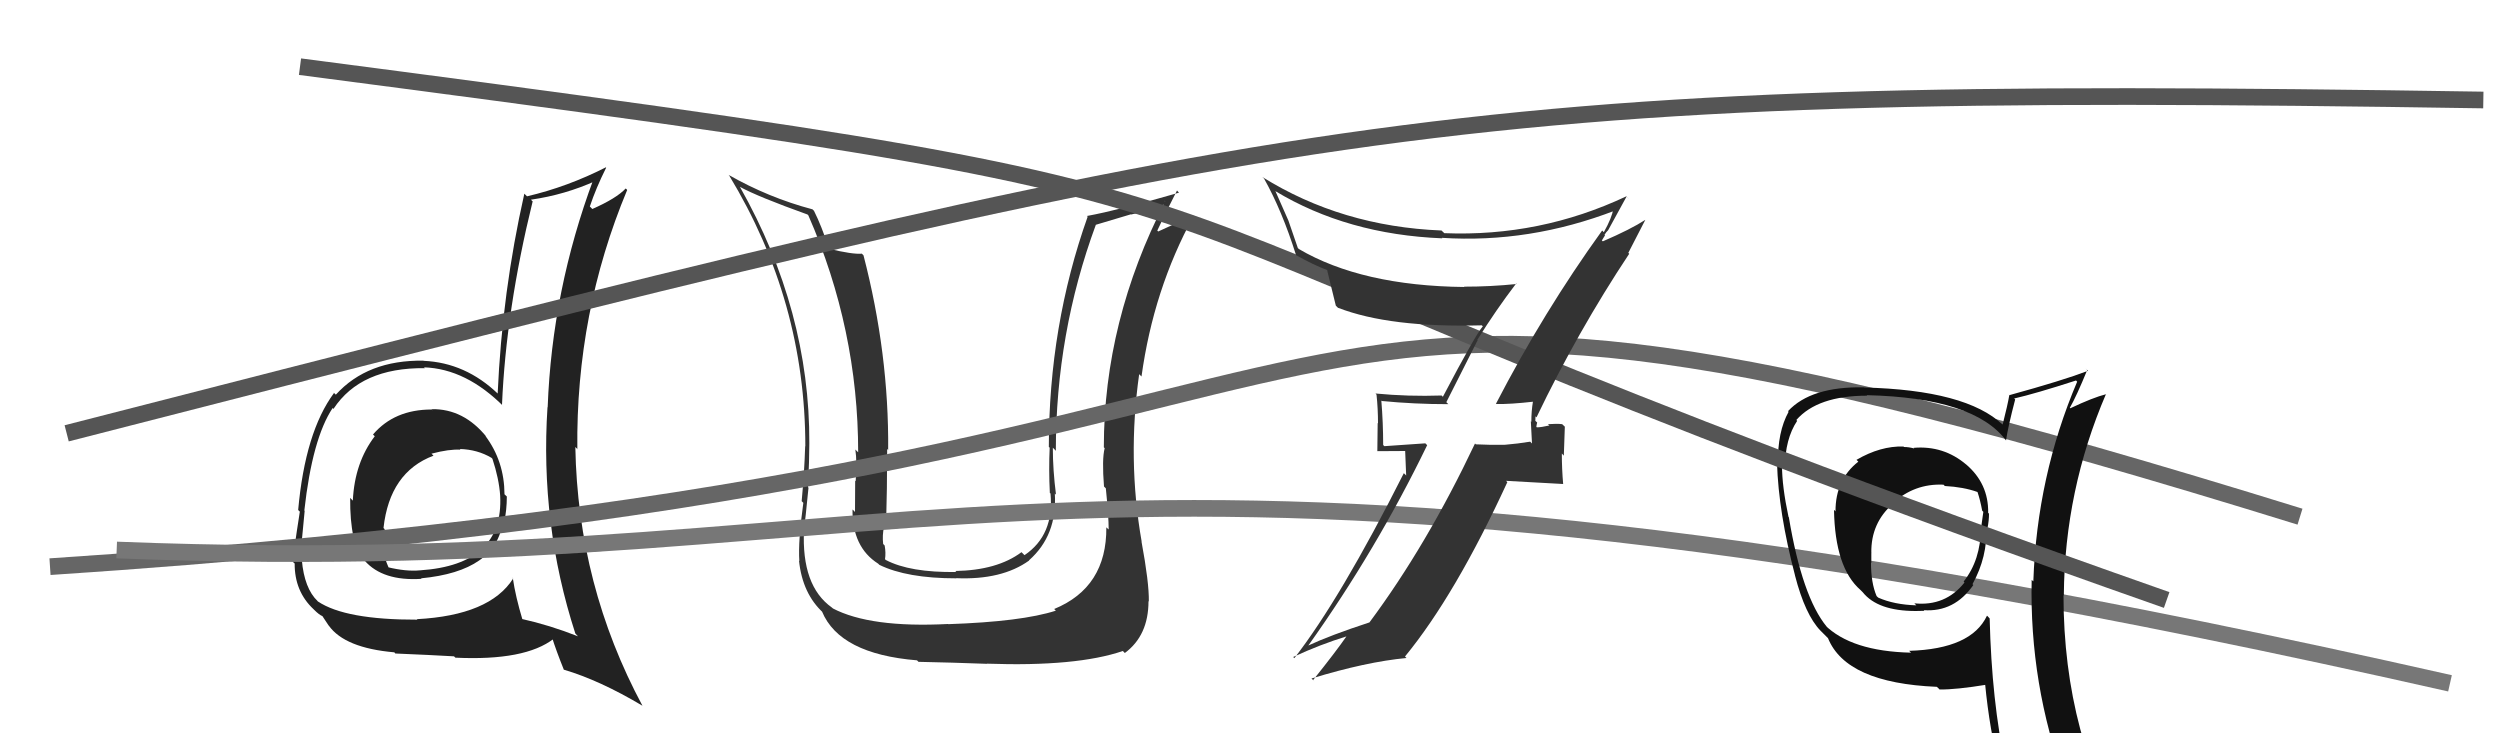
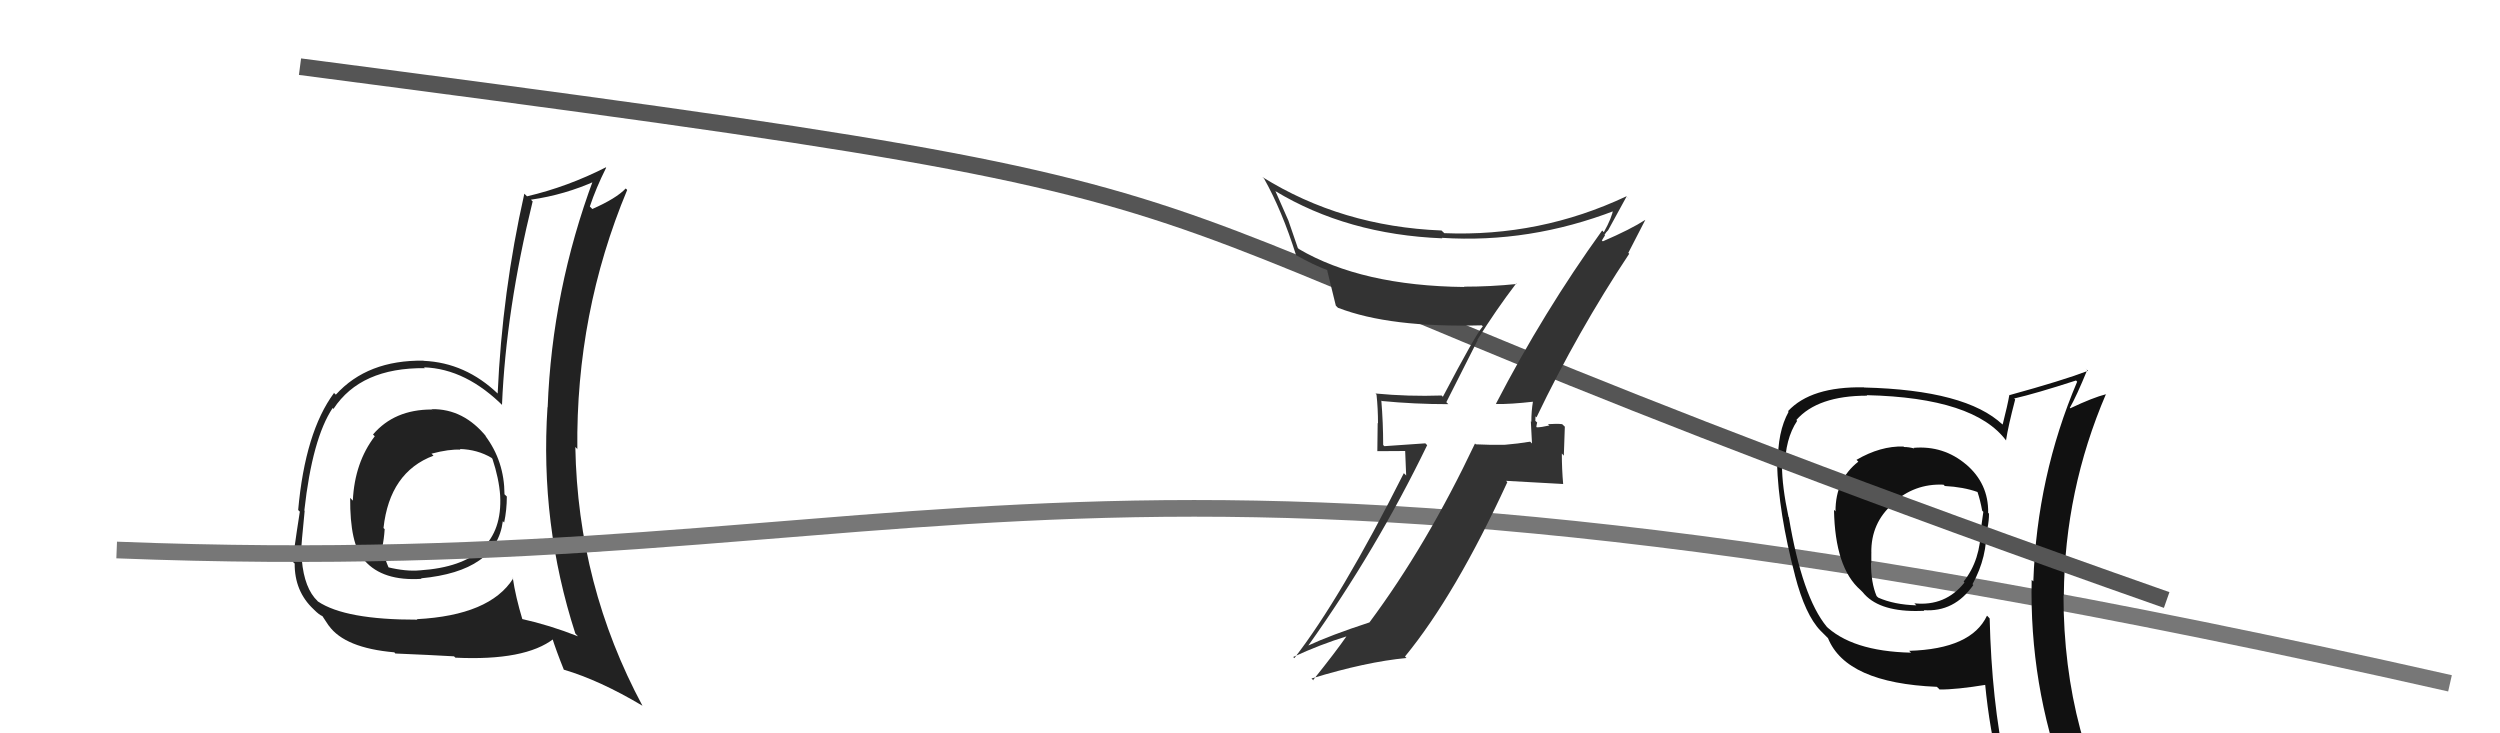
<svg xmlns="http://www.w3.org/2000/svg" width="150" height="44" viewBox="0,0,150,44">
  <path fill="#222" d="M25.90 24.56L25.99 24.65L25.90 24.57Q23.66 24.57 22.38 26.07L22.50 26.19L22.49 26.17Q21.28 27.75 21.17 30.03L21.16 30.03L21.01 29.87Q20.99 32.64 21.83 33.59L21.83 33.59L21.88 33.64Q22.97 34.88 25.29 34.73L25.20 34.63L25.26 34.70Q29.79 34.27 30.17 31.27L30.31 31.41L30.25 31.35Q30.41 30.59 30.41 29.79L30.25 29.64L30.27 29.66Q30.26 27.67 29.12 26.15L29.19 26.21L29.22 26.25Q27.83 24.51 25.89 24.55ZM30.78 34.69L30.71 34.62L30.79 34.71Q29.39 36.92 25.01 37.15L25.01 37.14L25.04 37.18Q20.72 37.19 19.08 36.09L19.09 36.11L19.06 36.07Q18.26 35.31 18.11 33.60L18.13 33.62L18.03 33.52Q18.09 32.51 18.28 30.65L18.29 30.66L18.26 30.63Q18.74 26.31 19.96 24.48L19.99 24.52L20.01 24.53Q21.64 22.05 25.49 22.09L25.33 21.93L25.43 22.04Q27.98 22.12 30.27 24.44L30.18 24.35L30.12 24.29Q30.36 18.59 31.96 12.08L31.92 12.05L31.86 11.98Q33.89 11.69 35.75 10.85L35.65 10.74L35.62 10.72Q33.12 17.43 32.86 24.44L32.78 24.36L32.85 24.43Q32.39 31.43 34.52 38.01L34.65 38.15L34.68 38.18Q32.99 37.51 31.28 37.13L31.22 37.08L31.36 37.22Q30.93 35.79 30.77 34.69ZM33.85 40.20L33.77 40.13L33.83 40.18Q35.99 40.82 38.54 42.34L38.56 42.36L38.55 42.35Q34.67 35.12 34.52 26.82L34.67 26.97L34.64 26.95Q34.55 18.78 37.63 11.40L37.59 11.35L37.54 11.31Q36.99 11.90 35.54 12.54L35.45 12.45L35.39 12.39Q35.76 11.28 36.37 10.06L36.41 10.10L36.35 10.04Q34.05 11.21 31.62 11.78L31.50 11.66L31.46 11.62Q30.13 17.52 29.86 23.61L29.84 23.59L29.88 23.63Q27.93 21.76 25.42 21.65L25.37 21.60L25.41 21.64Q22.05 21.59 20.15 23.68L19.97 23.51L20.04 23.58Q18.31 25.92 17.89 30.60L17.93 30.64L17.99 30.70Q17.58 33.30 17.58 33.72L17.59 33.73L17.68 33.81Q17.67 35.48 18.81 36.55L18.79 36.53L18.85 36.59Q19.15 36.89 19.35 36.97L19.36 36.99L19.71 37.52L19.73 37.54Q20.69 38.88 23.66 39.14L23.76 39.25L23.72 39.21Q25.87 39.30 27.24 39.38L27.39 39.52L27.32 39.46Q31.51 39.66 33.23 38.32L33.19 38.28L33.11 38.21Q33.37 39.04 33.83 40.18ZM27.50 26.85L27.60 26.95L27.59 26.94Q28.65 26.97 29.49 27.47L29.56 27.54L29.54 27.51Q29.94 28.71 30.01 29.74L30.06 29.79L30.01 29.74Q30.23 33.88 25.21 34.22L25.21 34.22L25.20 34.22Q24.37 34.30 23.26 34.03L23.24 34.01L23.34 34.11Q23.04 33.43 22.97 32.90L23.07 33.00L22.93 32.86Q23.04 32.36 23.08 31.75L22.94 31.61L23.01 31.68Q23.38 28.33 26.01 27.34L25.85 27.18L25.89 27.22Q26.95 26.94 27.63 26.98Z" />
-   <path fill="#333" d="M66.37 31.63L66.52 31.77L66.38 31.64Q66.41 35.24 63.25 36.54L63.33 36.62L63.35 36.64Q61.31 37.30 56.89 37.45L56.93 37.49L56.88 37.44Q52.21 37.68 49.96 36.50L49.98 36.51L49.91 36.45Q48.08 35.15 48.24 31.80L48.32 31.89L48.23 31.80Q48.32 31.24 48.51 29.26L48.52 29.27L48.48 29.23Q48.56 27.59 48.56 26.60L48.60 26.65L48.56 26.60Q48.59 18.64 44.40 11.22L44.51 11.32L44.39 11.21Q45.49 11.81 48.45 12.87L48.43 12.85L48.50 12.92Q51.49 19.75 51.49 27.14L51.49 27.14L51.32 26.97Q51.43 27.69 51.34 28.87L51.27 28.81L51.31 28.85Q51.30 30.11 51.30 30.72L51.22 30.63L51.15 30.57Q51.13 32.83 52.69 33.82L52.79 33.92L52.76 33.89Q54.41 34.70 57.38 34.70L57.36 34.69L57.36 34.69Q60.11 34.81 61.75 33.63L61.65 33.53L61.74 33.62Q63.44 32.12 63.29 29.61L63.34 29.66L63.36 29.68Q63.17 28.20 63.17 26.86L63.26 26.95L63.35 27.05Q63.35 20.00 65.75 13.49L65.74 13.49L67.85 12.86L67.87 12.87Q68.91 12.66 70.01 12.20L69.84 12.03L69.91 12.09Q66.23 19.26 66.23 26.84L66.26 26.87L66.28 26.89Q66.11 27.55 66.24 29.19L66.32 29.27L66.35 29.30Q66.52 30.97 66.52 31.77ZM68.63 32.63L68.50 32.50L68.50 32.50Q67.63 27.55 68.35 22.45L68.49 22.59L68.49 22.59Q69.21 17.37 71.60 12.99L71.65 13.03L71.54 12.92Q70.94 13.24 69.49 13.89L69.41 13.80L69.44 13.83Q69.82 12.99 70.62 11.43L70.72 11.54L70.74 11.56Q67.12 12.61 65.21 12.96L65.25 12.99L65.26 13.00Q62.93 19.55 62.93 26.82L62.96 26.84L62.98 26.86Q62.92 28.17 62.99 29.58L63.01 29.59L63.03 29.61Q63.26 32.10 61.47 33.31L61.31 33.15L61.29 33.13Q59.83 34.22 57.31 34.26L57.33 34.27L57.38 34.32Q54.60 34.36 53.15 33.60L53.09 33.54L53.10 33.55Q53.16 33.18 53.08 32.73L53.05 32.70L52.99 32.64Q52.93 32.12 53.04 31.62L53.02 31.60L53.16 31.74Q53.23 29.26 53.23 26.94L53.33 27.03L53.29 27.00Q53.34 21.22 51.81 15.32L51.82 15.33L51.71 15.22Q51.16 15.27 49.75 14.93L49.65 14.83L49.74 14.92Q49.30 13.57 48.84 12.65L48.71 12.52L48.75 12.56Q46.11 11.86 43.71 10.49L43.65 10.43L43.75 10.53Q48.32 18.07 48.32 26.79L48.35 26.82L48.31 26.77Q48.26 28.36 48.10 30.07L48.23 30.20L48.20 30.17Q47.88 32.48 47.96 33.66L47.99 33.69L47.94 33.64Q48.15 35.64 49.41 36.78L49.42 36.79L49.32 36.69Q50.38 39.24 55.02 39.62L54.94 39.54L55.11 39.71Q57.10 39.75 59.23 39.83L59.33 39.92L59.22 39.82Q64.59 40.01 67.37 39.06L67.36 39.05L67.49 39.18Q68.91 38.13 68.91 36.07L69.08 36.24L68.93 36.09Q68.95 34.97 68.49 32.49Z" />
-   <path d="M4 26 C78 7,86 5,149 6" stroke="#555" fill="none" />
-   <path d="M3 34 C94 28,67 9,138 31" stroke="#666" fill="none" />
  <path d="M7 33 C58 35,63 22,147 41" stroke="#777" fill="none" />
  <path fill="#111" d="M114.84 26.89L114.90 26.96L114.86 26.91Q114.54 26.82 114.24 26.82L114.30 26.88L114.21 26.79Q112.83 26.75 111.39 27.59L111.42 27.62L111.50 27.70Q110.13 28.77 110.13 30.67L110.23 30.77L110.04 30.59Q110.10 34.07 111.63 35.40L111.61 35.38L111.76 35.53Q112.66 36.66 114.94 36.66L114.95 36.67L114.94 36.66Q115.16 36.65 115.46 36.65L115.38 36.57L115.42 36.61Q117.26 36.74 118.40 35.10L118.33 35.03L118.35 35.05Q119.26 33.40 119.18 31.61L119.26 31.69L119.25 31.68Q119.34 31.24 119.34 30.82L119.39 30.87L119.29 30.77Q119.32 29.01 117.95 27.85L117.97 27.87L117.97 27.87Q116.61 26.72 114.82 26.87ZM119.30 37.03L119.41 37.13L119.22 36.94Q118.28 38.94 114.55 39.05L114.49 38.99L114.66 39.16Q111.08 39.08 109.48 37.49L109.62 37.62L109.61 37.61Q108.13 35.82 107.33 31.03L107.33 31.03L107.31 31.01Q106.92 29.18 106.92 27.92L106.95 27.95L107.09 28.08Q107.11 26.32 107.83 25.25L107.64 25.06L107.78 25.20Q109.06 23.74 112.03 23.74L112.06 23.77L112.00 23.71Q118.47 23.86 120.38 26.45L120.25 26.32L120.36 26.43Q120.49 25.57 120.91 23.97L120.97 24.03L120.85 23.91Q122.12 23.62 124.56 22.83L124.66 22.93L124.63 22.90Q122.22 28.57 122.00 34.88L121.94 34.83L121.90 34.79Q121.76 41.05 123.90 46.87L123.92 46.90L123.78 46.76Q122.05 46.13 120.26 45.86L120.38 45.98L120.33 45.94Q119.50 42.06 119.38 37.11ZM120.09 46.27L120.11 46.28L120.10 46.27Q120.87 46.47 122.27 46.77L122.23 46.73L122.29 46.79Q122.35 47.35 122.92 48.75L123.08 48.91L122.97 48.80Q125.60 49.57 127.88 50.86L127.86 50.84L127.83 50.81Q123.81 44.24 123.81 35.71L123.87 35.77L123.83 35.72Q123.88 29.42 126.36 23.64L126.36 23.64L126.37 23.65Q125.58 23.85 124.21 24.50L124.32 24.61L124.19 24.47Q124.59 23.77 125.23 22.21L125.13 22.10L125.28 22.25Q123.76 22.83 120.56 23.71L120.51 23.65L120.56 23.70Q120.46 24.29 120.16 25.47L120.03 25.34L120.16 25.48Q117.97 23.40 111.84 23.25L111.94 23.34L111.84 23.24Q108.66 23.18 107.28 24.67L107.40 24.79L107.32 24.70Q106.64 25.92 106.68 27.83L106.59 27.74L106.62 27.77Q106.71 30.75 107.70 34.52L107.70 34.53L107.70 34.53Q108.31 36.89 109.23 37.84L109.26 37.87L109.73 38.34L109.68 38.29Q110.77 40.98 116.21 41.21L116.33 41.32L116.37 41.37Q117.38 41.38 119.20 41.08L119.16 41.03L119.10 40.98Q119.38 43.88 119.99 46.16ZM116.78 29.25L116.66 29.13L116.69 29.16Q117.81 29.22 118.65 29.52L118.63 29.50L118.65 29.52Q118.82 30.03 118.93 30.64L118.89 30.60L119.00 30.71Q118.94 31.11 118.86 31.71L118.94 31.79L118.85 31.70Q118.84 33.60 117.82 34.89L117.84 34.92L117.87 34.95Q116.73 36.39 114.86 36.20L114.88 36.22L114.98 36.32Q113.65 36.28 112.70 35.86L112.61 35.78L112.59 35.75Q112.26 34.97 112.26 33.76L112.29 33.78L112.28 33.77Q112.28 33.47 112.28 33.16L112.31 33.20L112.28 33.17Q112.25 31.38 113.58 30.22L113.67 30.31L113.56 30.20Q114.86 29.00 116.61 29.08Z" />
  <path d="M18 4 C87 13,56 10,130 36" stroke="#555" fill="none" />
  <path fill="#333" d="M89.81 24.27L89.72 24.17L89.78 24.24Q90.60 24.26 92.01 24.10L91.94 24.03L91.98 24.07Q91.88 24.67 91.88 25.31L91.85 25.28L91.92 26.61L91.81 26.50Q91.09 26.62 90.26 26.69L90.23 26.67L90.25 26.69Q89.38 26.70 88.55 26.66L88.55 26.66L88.50 26.61Q85.60 32.73 82.17 37.34L82.35 37.52L82.18 37.34Q79.80 38.12 78.50 38.73L78.46 38.69L78.50 38.73Q82.59 32.99 85.63 26.71L85.52 26.60L83.06 26.77L82.99 26.70Q82.99 25.36 82.88 24.03L82.94 24.09L82.91 24.06Q84.85 24.25 86.90 24.25L86.78 24.13L88.66 20.41L88.64 20.39Q89.75 18.61 90.97 17.01L90.91 16.96L91.00 17.04Q89.44 17.20 87.84 17.20L87.77 17.12L87.86 17.22Q81.70 17.15 77.93 14.94L77.87 14.88L77.31 13.25L77.32 13.27Q76.91 12.36 76.53 11.48L76.64 11.59L76.51 11.46Q80.83 14.07 86.54 14.30L86.59 14.35L86.51 14.27Q91.77 14.61 96.91 12.63L96.81 12.53L96.80 12.52Q96.72 13.06 96.23 13.93L96.09 13.79L96.13 13.83Q92.62 18.70 89.76 24.22ZM97.78 15.26L97.70 15.17L98.72 13.19L98.72 13.19Q97.84 13.76 96.17 14.48L96.11 14.43L96.30 14.12L96.27 14.09Q96.37 13.92 96.49 13.81L96.52 13.85L96.49 13.81Q96.87 13.13 97.59 11.80L97.76 11.97L97.58 11.78Q92.40 14.22 86.66 13.99L86.50 13.84L86.49 13.83Q80.50 13.59 75.74 10.62L75.76 10.64L75.84 10.71Q76.92 12.63 77.76 15.30L77.65 15.19L77.78 15.32Q78.82 15.90 79.62 16.20L79.67 16.25L79.63 16.22Q79.69 16.47 80.15 18.34L80.29 18.48L80.29 18.47Q83.39 19.67 88.91 19.52L88.86 19.47L88.97 19.58Q88.55 20.04 86.57 23.81L86.60 23.84L86.50 23.73Q84.51 23.80 82.53 23.61L82.61 23.70L82.59 23.67Q82.68 24.52 82.68 25.40L82.66 25.38L82.64 27.07L84.31 27.06L84.37 28.53L84.23 28.39Q80.44 35.91 77.66 39.49L77.57 39.40L77.59 39.42Q79.20 38.67 80.83 38.17L80.88 38.22L80.81 38.15Q80.16 39.09 78.79 40.80L78.86 40.88L78.69 40.71Q81.96 39.71 84.39 39.48L84.45 39.54L84.30 39.39Q87.32 35.71 90.44 28.93L90.36 28.85L93.79 29.04L93.79 29.05Q93.71 28.13 93.71 27.21L93.83 27.34L93.89 25.60L93.73 25.45Q93.43 25.41 92.88 25.45L92.98 25.55L92.95 25.53Q92.48 25.64 92.21 25.64L92.06 25.49L92.18 25.61Q92.19 25.51 92.23 25.35L92.12 25.25L92.13 24.98L92.19 25.04Q94.67 19.87 97.75 15.23Z" />
</svg>